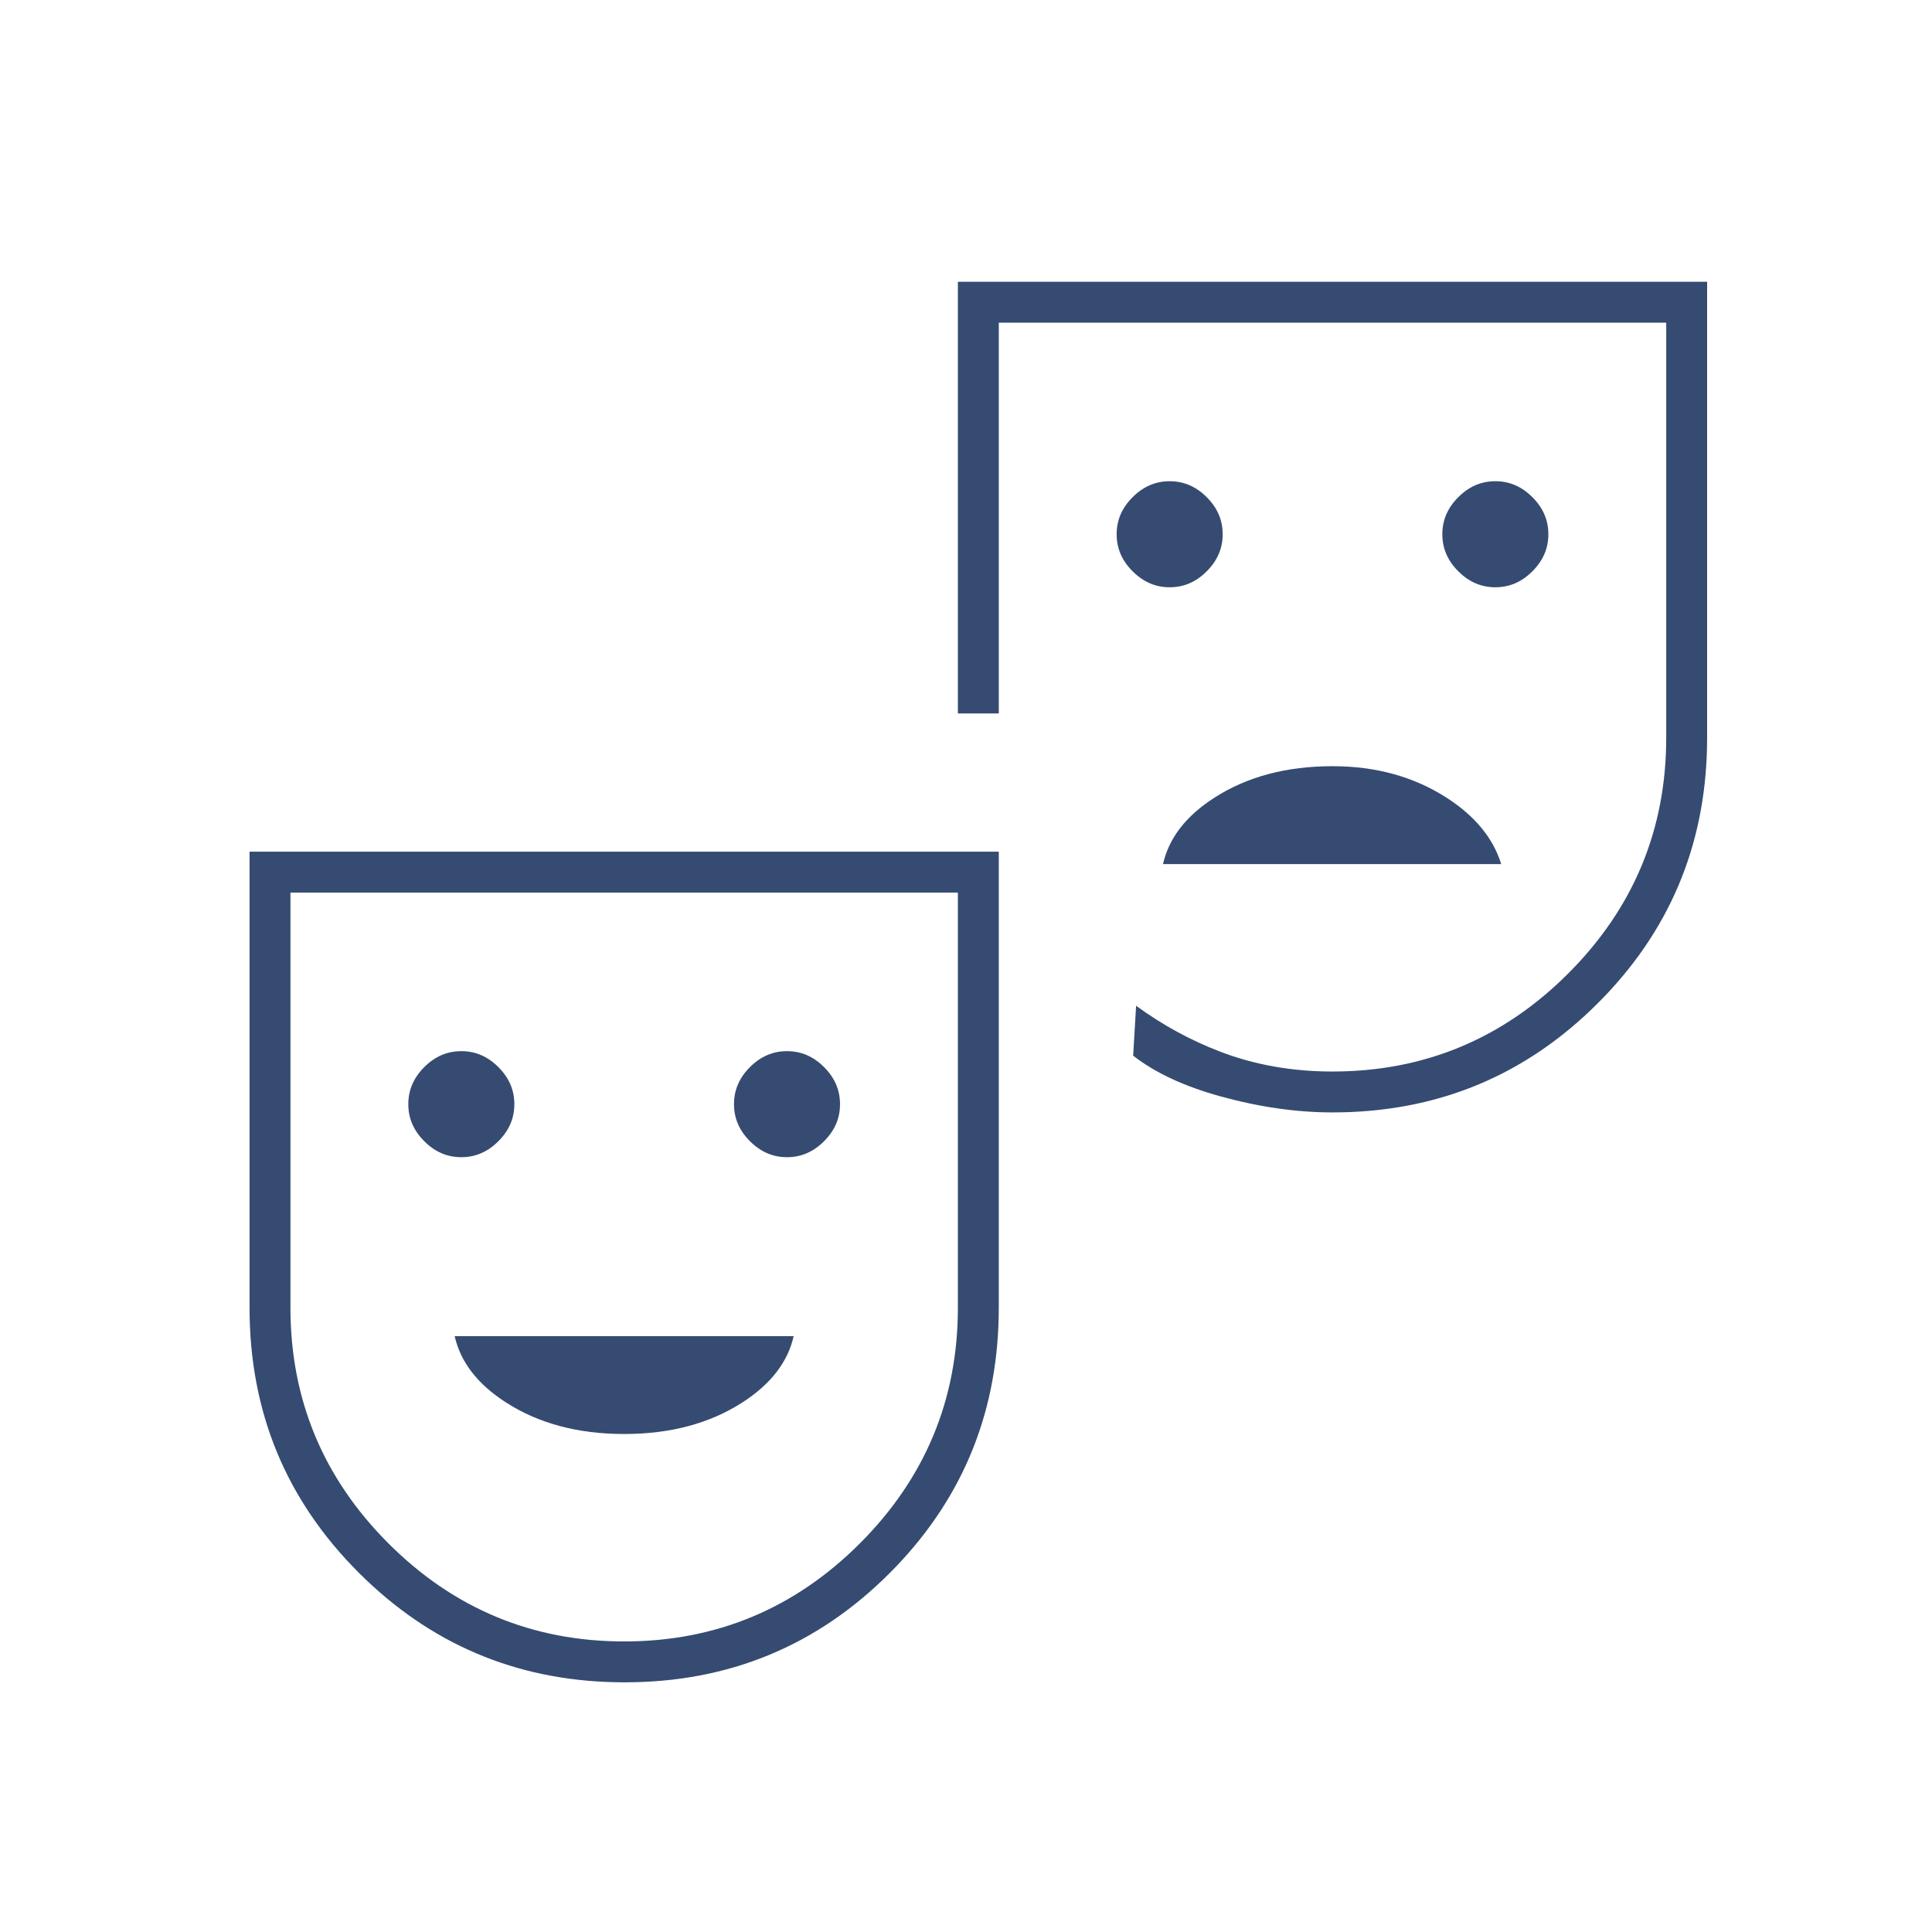
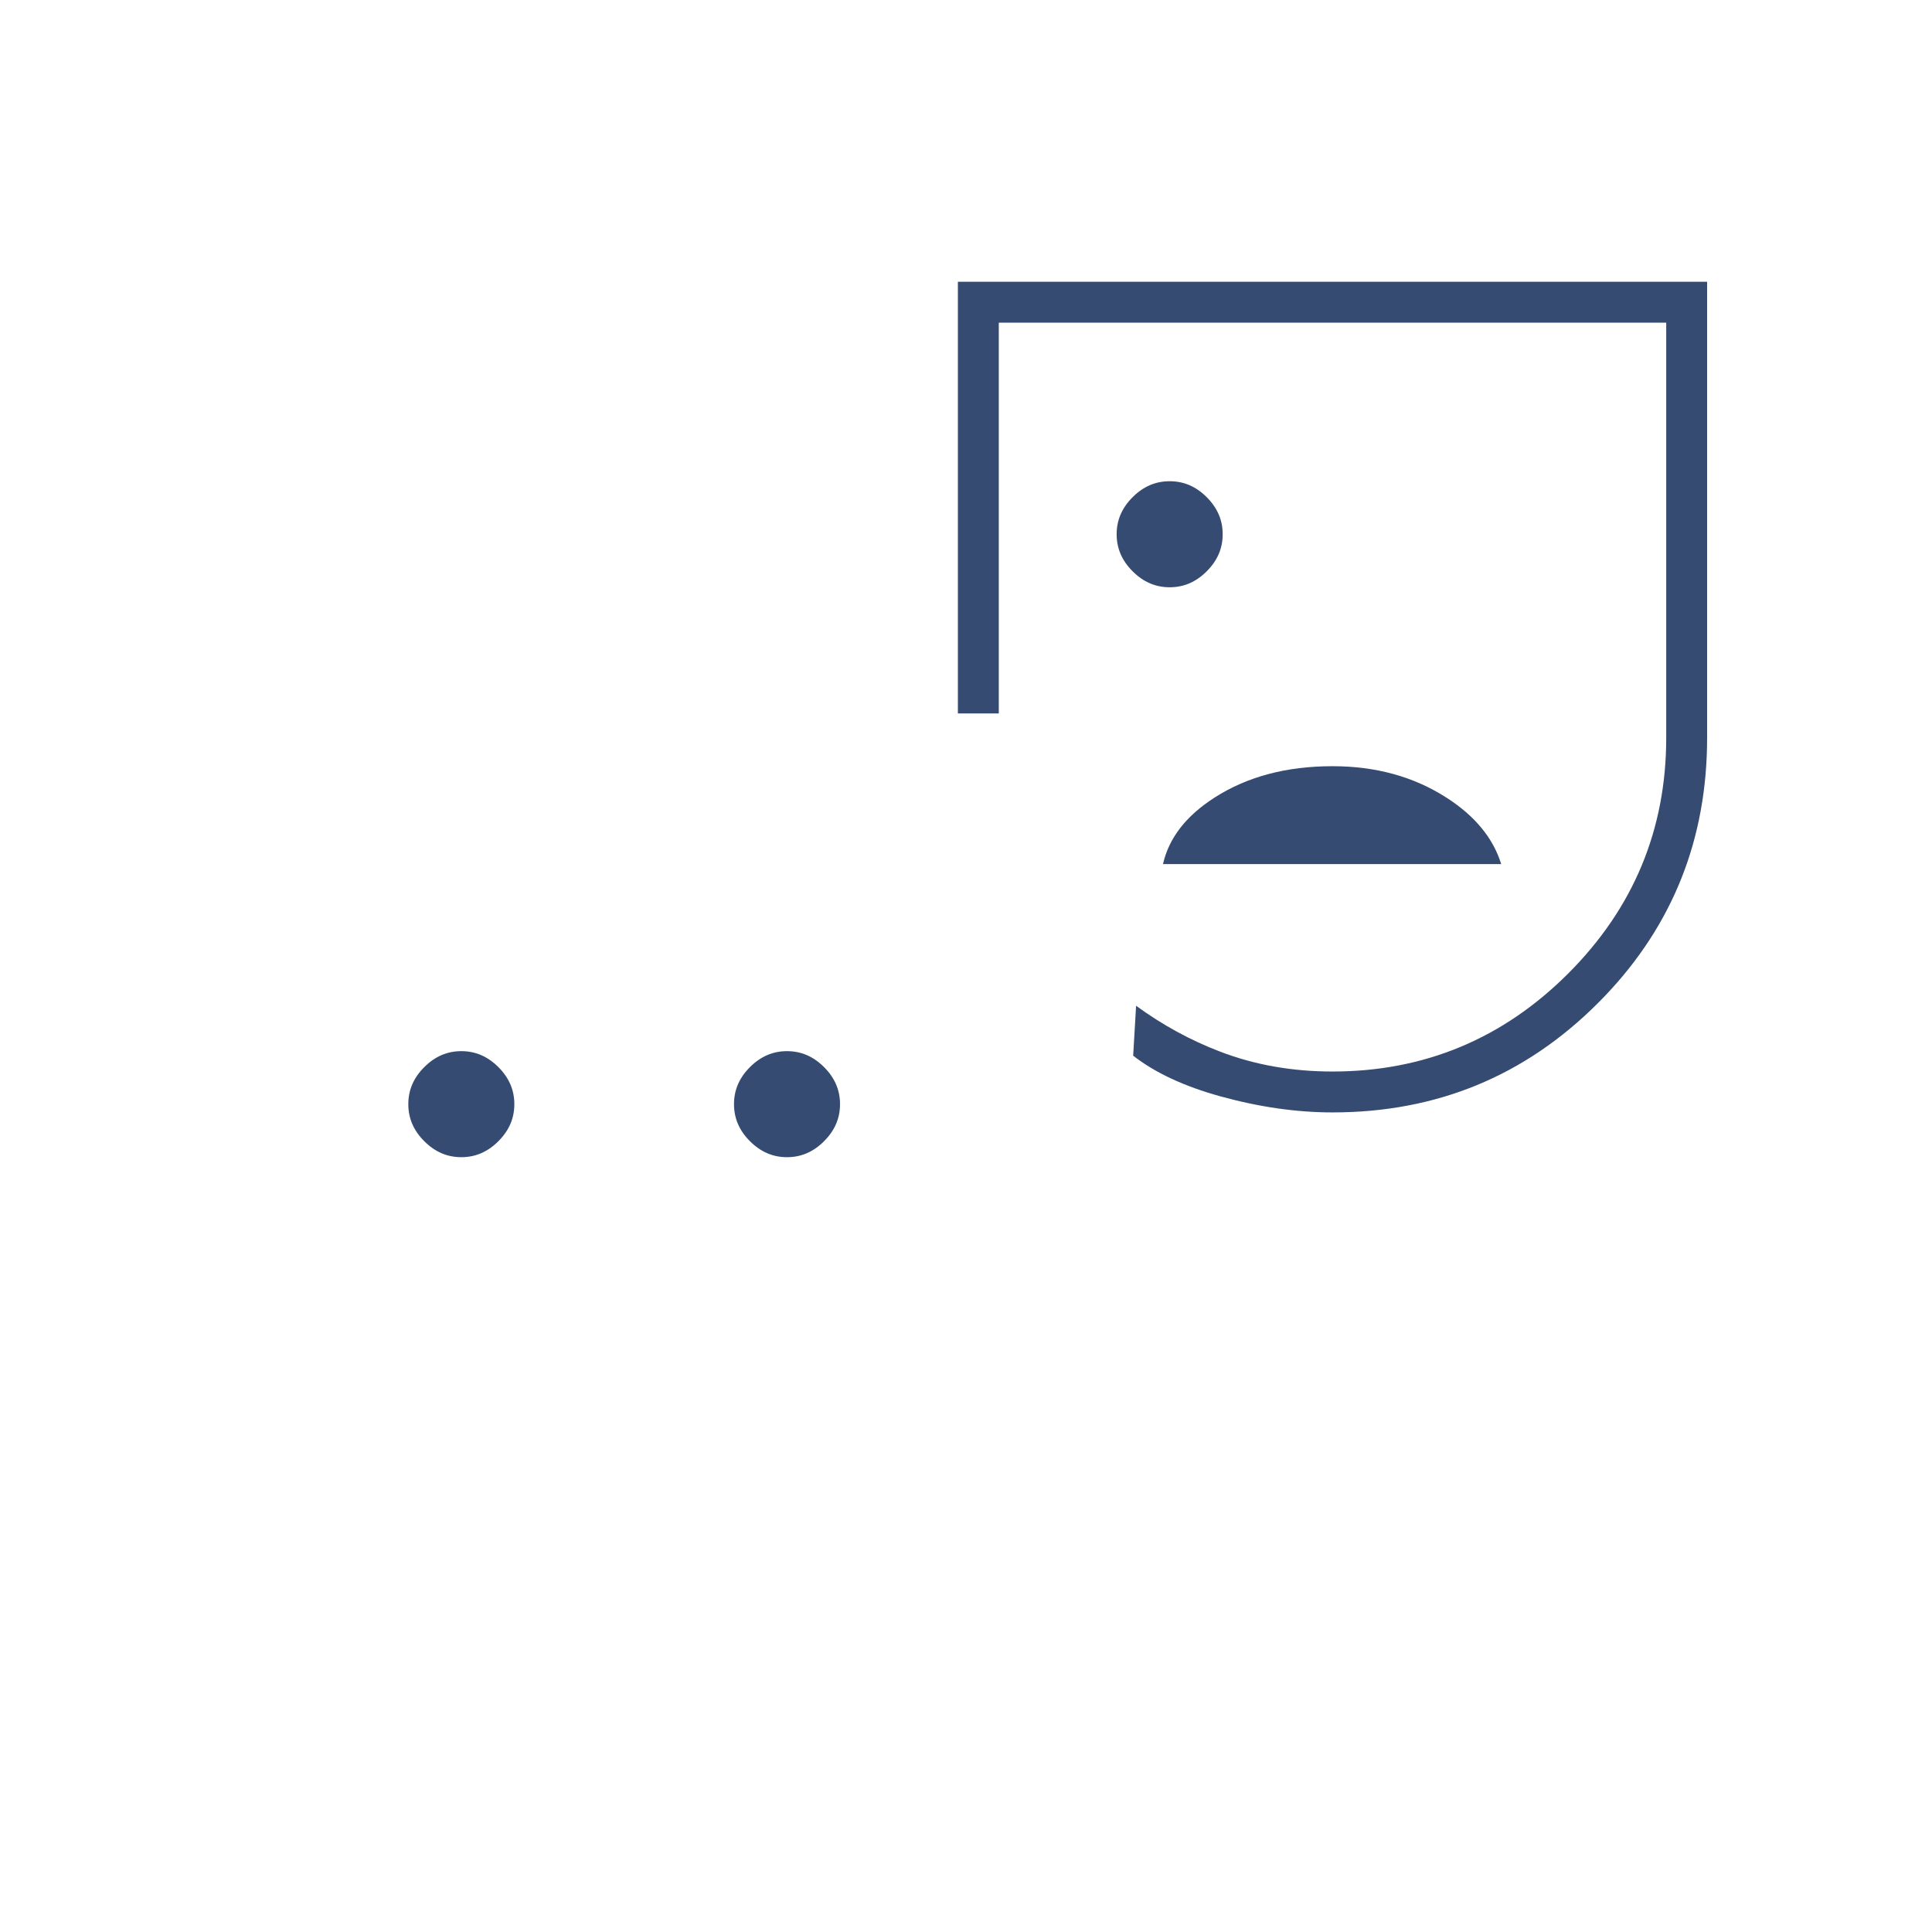
<svg xmlns="http://www.w3.org/2000/svg" width="120" height="120" viewBox="0 0 120 120" fill="none">
  <g clip-path="url(#clip0_441_87)">
    <mask id="mask0_441_87" style="mask-type:alpha" maskUnits="userSpaceOnUse" x="0" y="0" width="122" height="122">
      <path d="M0 0H121.369V121.369H0V0Z" fill="#D9D9D9" />
    </mask>
    <g mask="url(#mask0_441_87)">
-       <path d="M49.297 82.988C48.934 84.589 47.889 85.97 46.084 87.125C44.071 88.413 41.64 89.068 38.769 89.068C35.897 89.068 33.465 88.413 31.452 87.125C29.647 85.97 28.602 84.589 28.239 82.988H49.297Z" fill="#354B71" />
      <path d="M28.654 65.289C29.524 65.289 30.284 65.609 30.955 66.28C31.626 66.951 31.947 67.712 31.947 68.582C31.947 69.452 31.626 70.212 30.955 70.883C30.284 71.554 29.524 71.875 28.654 71.875C27.784 71.875 27.024 71.554 26.352 70.883C25.682 70.212 25.361 69.452 25.361 68.582C25.361 67.712 25.681 66.951 26.352 66.28C27.024 65.609 27.784 65.289 28.654 65.289Z" fill="#354B71" />
      <path d="M48.882 65.289C49.752 65.289 50.513 65.609 51.184 66.28C51.855 66.951 52.175 67.712 52.175 68.582C52.175 69.452 51.855 70.212 51.184 70.883C50.513 71.554 49.752 71.875 48.882 71.875C48.012 71.875 47.252 71.554 46.581 70.883C45.91 70.212 45.59 69.452 45.59 68.582C45.59 67.712 45.91 66.951 46.581 66.28C47.252 65.609 48.012 65.289 48.882 65.289Z" fill="#354B71" />
-       <path fill-rule="evenodd" clip-rule="evenodd" d="M62.036 52.899V81.225C62.036 87.493 59.919 92.837 55.677 97.28L55.26 97.707C50.738 102.233 45.261 104.492 38.799 104.492C32.538 104.492 27.192 102.372 22.735 98.124L22.307 97.707C17.766 93.18 15.5 87.695 15.5 81.225V52.899H62.036ZM18.04 55.44V81.225C18.04 86.921 20.074 91.81 24.128 95.864C28.182 99.919 33.072 101.953 38.769 101.953C44.465 101.953 49.354 99.918 53.408 95.864C57.462 91.81 59.496 86.921 59.496 81.225V55.44H18.04Z" fill="#354B71" />
      <path d="M106.032 17.5V45.825C106.032 52.094 103.913 57.437 99.665 61.881L99.247 62.308C94.72 66.834 89.235 69.094 82.765 69.094C80.539 69.094 78.223 68.763 75.817 68.1C73.53 67.469 71.727 66.62 70.383 65.57L70.565 62.469C72.194 63.66 73.934 64.611 75.784 65.319C77.936 66.144 80.265 66.554 82.765 66.554C88.461 66.554 93.35 64.519 97.404 60.465C101.459 56.41 103.492 51.522 103.492 45.825V20.04H62.036V44.313H59.496V17.5H106.032Z" fill="#354B71" />
      <path d="M82.765 47.59C85.461 47.59 87.809 48.242 89.827 49.533C91.625 50.684 92.744 52.065 93.242 53.669H72.236C72.6 52.068 73.643 50.688 75.448 49.533C77.461 48.245 79.893 47.59 82.765 47.59Z" fill="#354B71" />
      <path d="M72.65 29.89C73.52 29.89 74.281 30.21 74.952 30.881C75.623 31.552 75.943 32.312 75.943 33.183C75.943 34.053 75.623 34.813 74.952 35.484C74.281 36.156 73.52 36.476 72.65 36.476C71.78 36.476 71.02 36.155 70.349 35.484C69.677 34.813 69.357 34.053 69.357 33.183C69.357 32.312 69.677 31.552 70.349 30.881C71.02 30.21 71.78 29.89 72.65 29.89Z" fill="#354B71" />
-       <path d="M92.879 29.89C93.749 29.89 94.509 30.21 95.18 30.881C95.851 31.552 96.171 32.312 96.171 33.183C96.171 34.053 95.851 34.813 95.18 35.484C94.509 36.155 93.749 36.475 92.879 36.476C92.009 36.476 91.248 36.155 90.577 35.484C89.906 34.813 89.586 34.053 89.586 33.183C89.586 32.312 89.906 31.552 90.577 30.881C91.248 30.21 92.009 29.89 92.879 29.89Z" fill="#354B71" />
    </g>
  </g>
  <defs>
    <clipPath id="clip0_441_87">
      <rect width="120" height="120" fill="white" />
    </clipPath>
  </defs>
</svg>